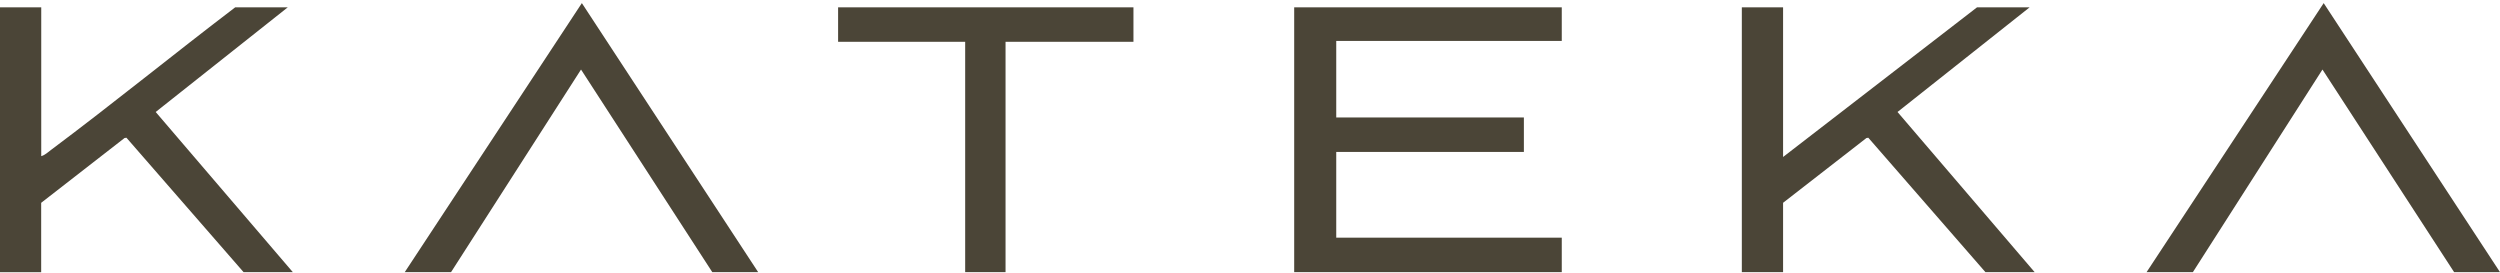
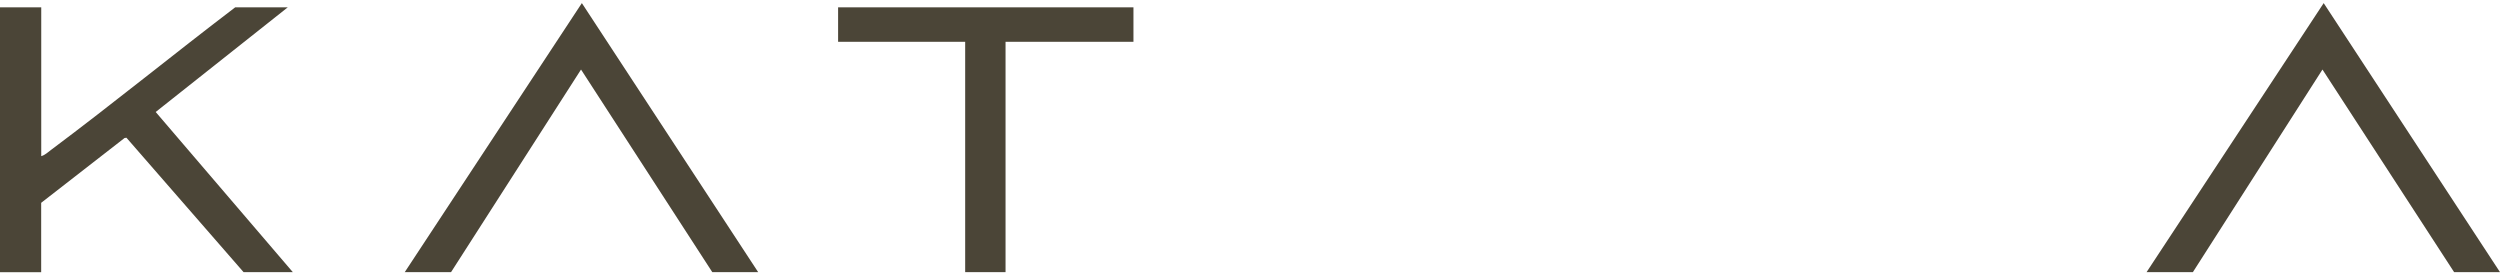
<svg xmlns="http://www.w3.org/2000/svg" width="394" height="43" viewBox="0 0 394 43" fill="none">
-   <path d="M246.134 1.154V6.455H210.592V18.51H240.164V23.944H210.592V37.458H246.134V42.892H203.964V1.154H246.134Z" fill="#4B4537" />
  <path d="M6.5 1.154V24.607C7.064 24.463 7.6 23.955 8.076 23.601C17.859 16.288 27.345 8.555 37.068 1.154H45.353L24.537 17.648L46.149 42.892H38.389L19.927 21.705L19.623 21.755L6.489 31.964V42.897H0V1.159H6.5V1.154Z" fill="#4B4537" />
-   <path d="M281.013 1.154V24.74L311.58 1.154H319.871L299.049 17.648L320.661 42.892H312.906L294.444 21.705L294.146 21.755L281.013 31.959V42.892H274.512V1.154H281.013Z" fill="#4B4537" />
  <path d="M338.299 42.892L366.213 0.49L394 42.892H386.77L366.02 10.959L345.596 42.892H338.299Z" fill="#4B4537" />
  <path d="M63.787 42.892L91.701 0.49L119.488 42.892H112.258L91.569 10.959L71.084 42.892H63.787Z" fill="#4B4537" />
  <path d="M178.632 1.154V6.587H158.474V42.892H152.111V6.587H132.085V1.154H178.632Z" fill="#4B4537" />
</svg>